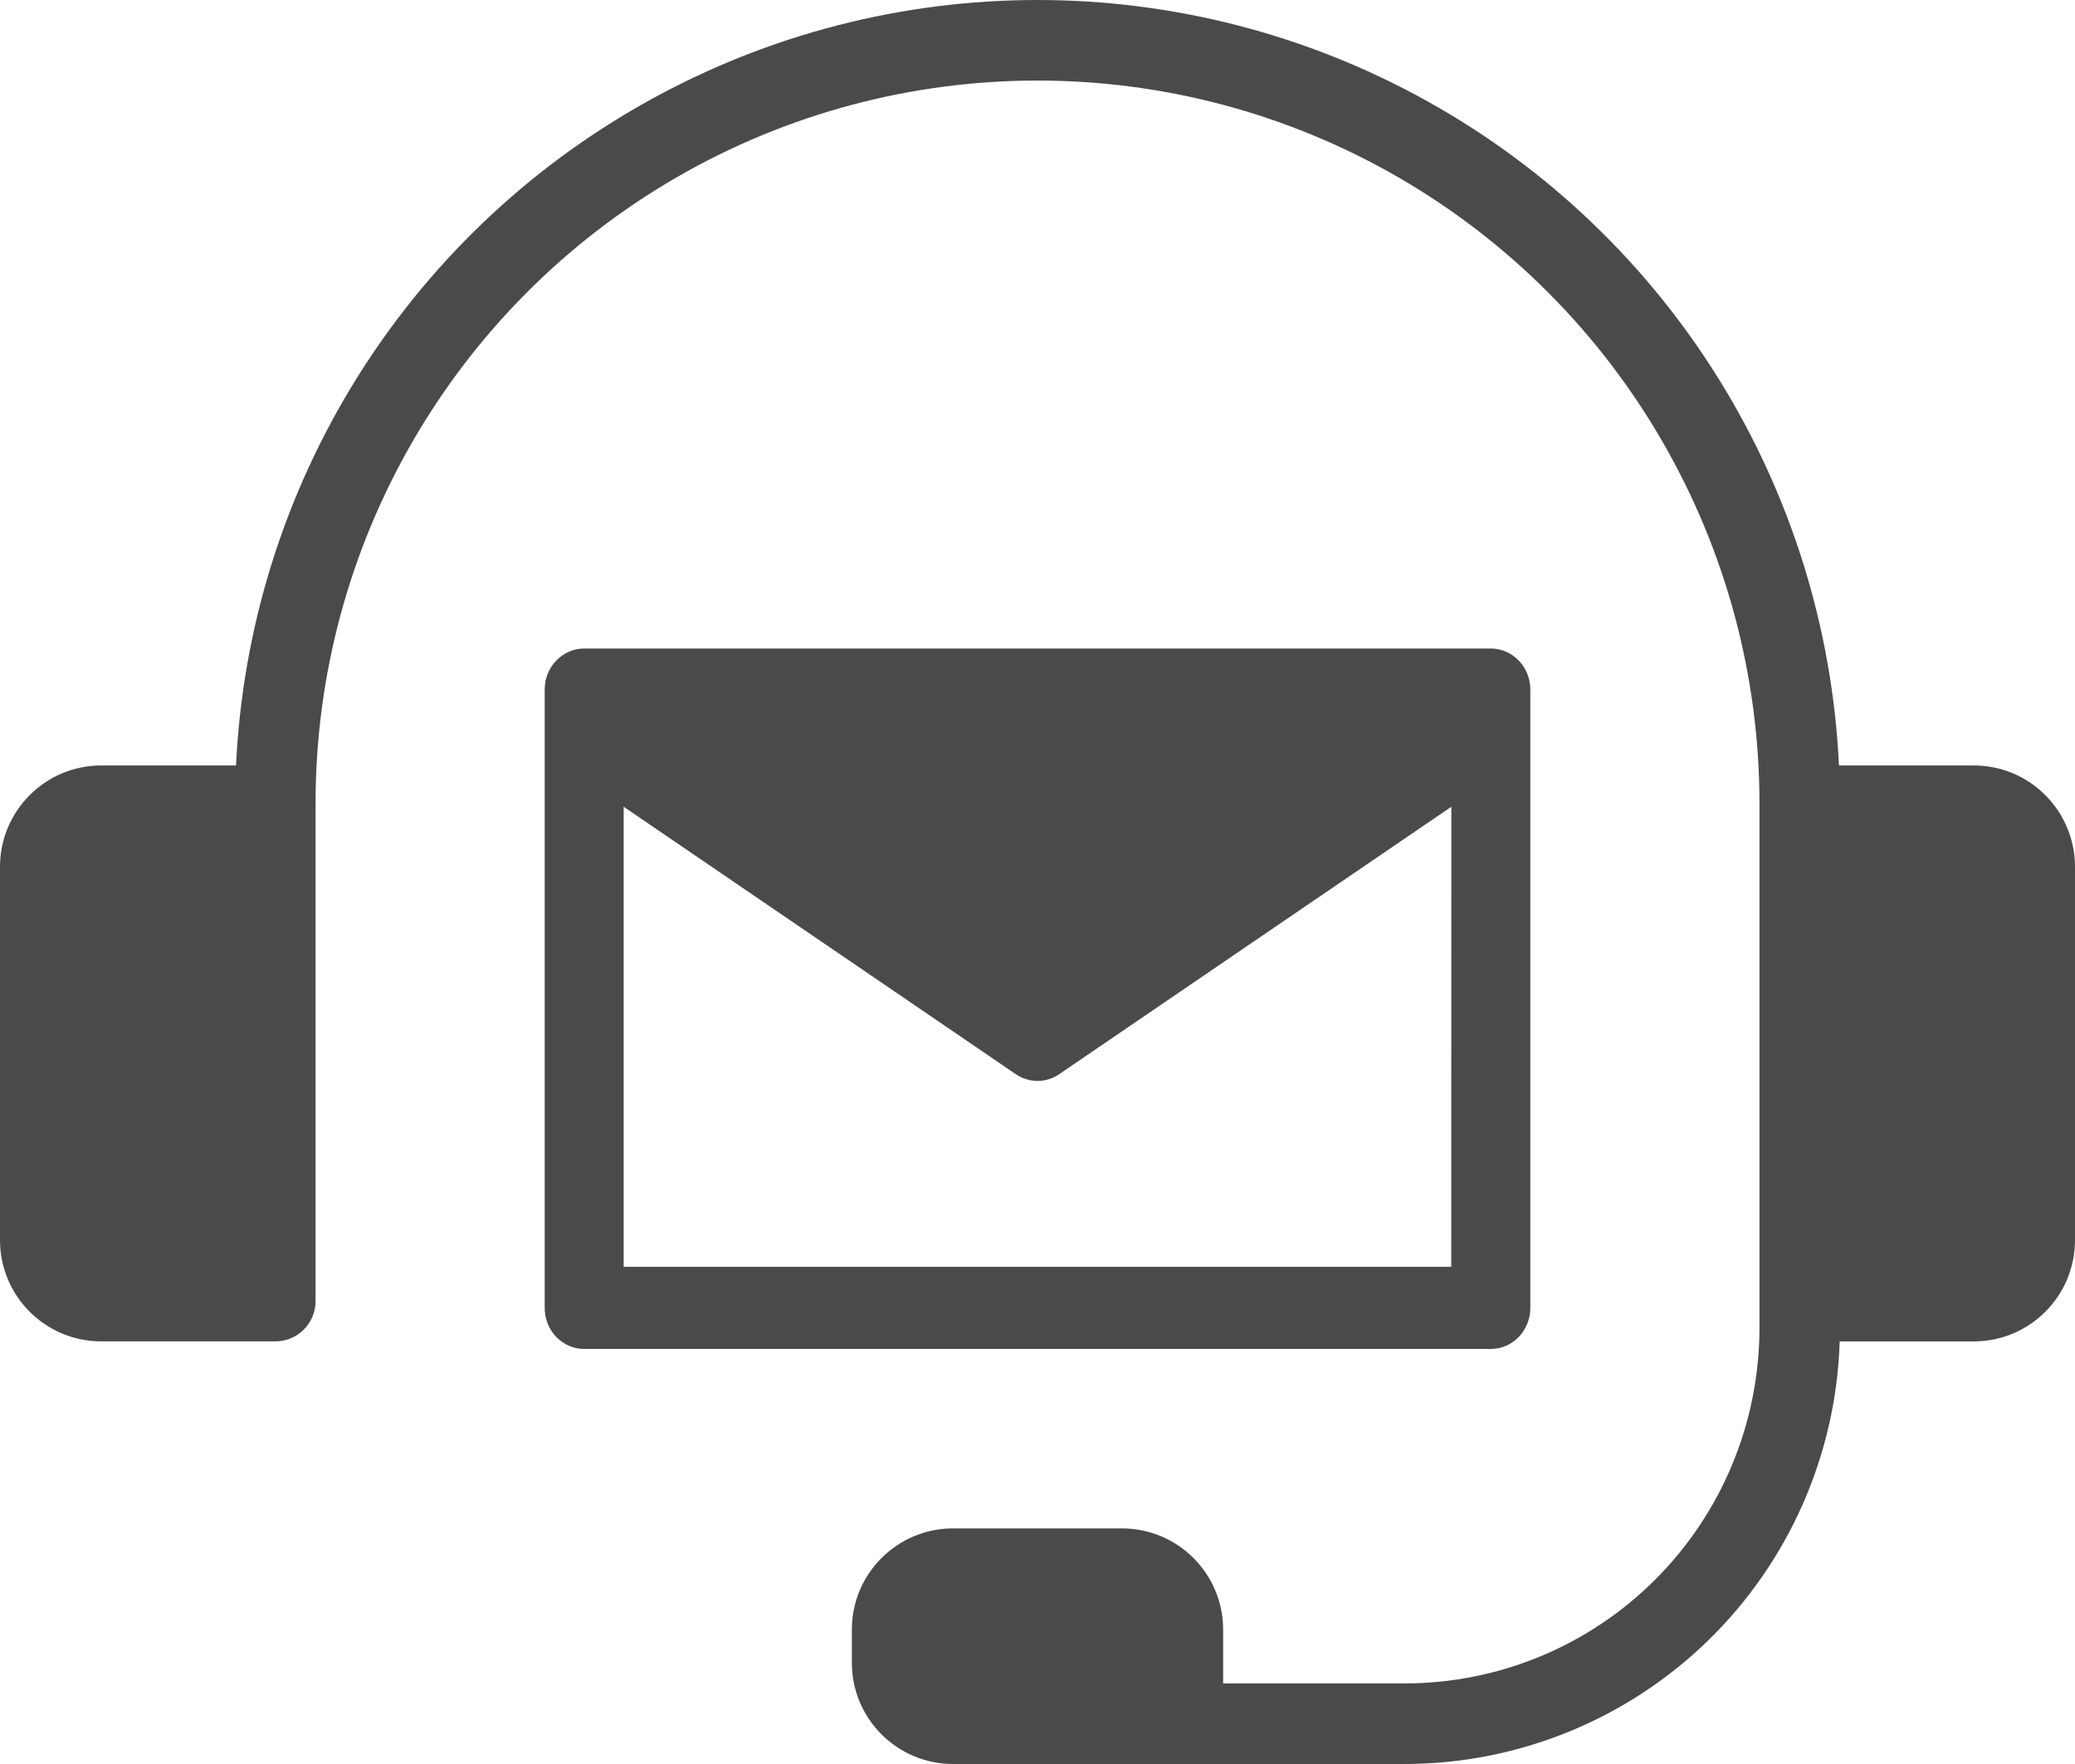
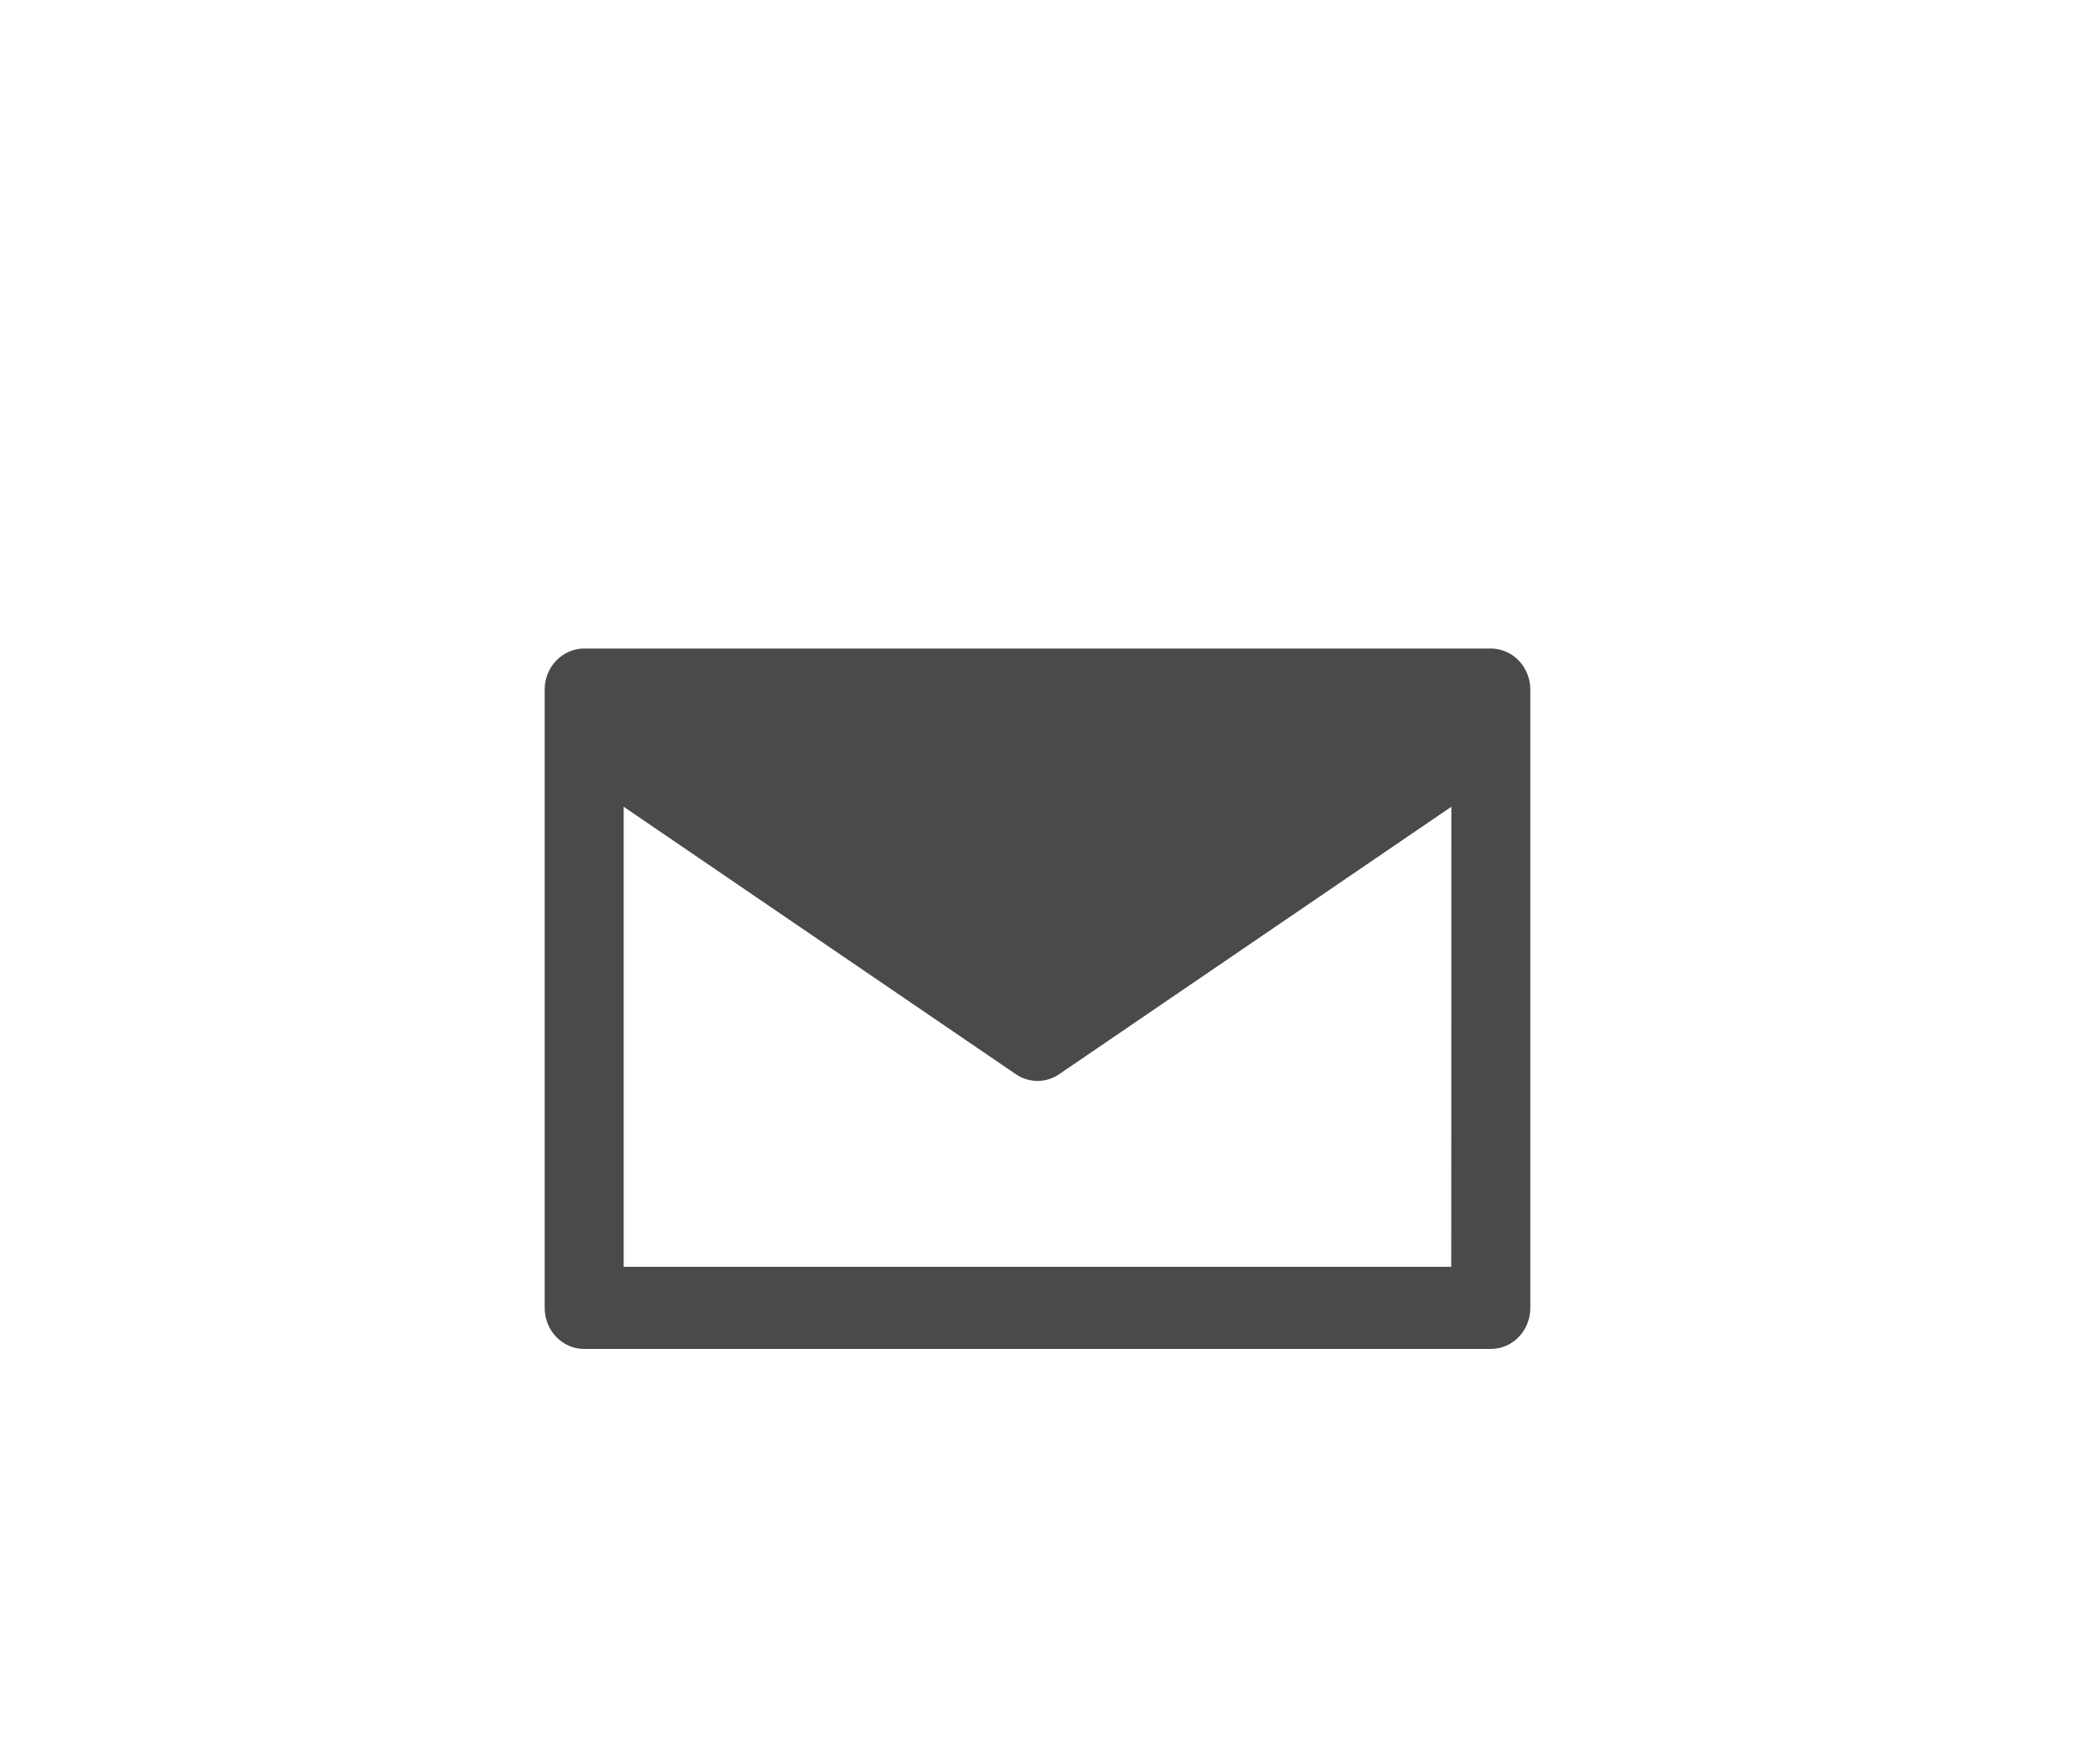
<svg xmlns="http://www.w3.org/2000/svg" width="80" height="68" viewBox="0 0 80 68" fill="none">
-   <path d="M76.104 29.508H70.9C70.394 18.804 64.397 9.12 55.043 3.91C45.692 -1.303 34.308 -1.303 24.957 3.91C15.602 9.12 9.606 18.803 9.1 29.508H3.896C1.745 29.511 0.003 31.258 0 33.411V47.808C0.003 49.961 1.745 51.705 3.896 51.708H10.616C11.474 51.708 12.166 51.012 12.166 50.156V31.063C12.166 31.035 12.163 31.003 12.163 30.972H12.166C12.166 21.017 17.474 11.818 26.083 6.838C34.695 1.861 45.305 1.861 53.917 6.838C62.526 11.819 67.835 21.018 67.835 30.972H67.838C67.838 31 67.835 31.032 67.835 31.063V51.214V51.211C67.828 54.841 66.388 58.316 63.825 60.882C61.263 63.448 57.791 64.89 54.166 64.893H47.157V62.818C47.157 60.665 45.412 58.921 43.261 58.918H36.739C34.589 58.921 32.843 60.665 32.843 62.818V64.1C32.843 66.253 34.589 67.997 36.739 68H54.165C58.527 67.994 62.712 66.291 65.841 63.253C68.969 60.212 70.793 56.072 70.928 51.709H76.107H76.104C78.255 51.706 79.997 49.961 80 47.808V33.412C79.997 31.259 78.255 29.511 76.104 29.508Z" fill="#4A4A4A" />
  <path d="M59 50.418V26.582C59 26.165 58.843 25.761 58.555 25.465C58.268 25.167 57.882 25 57.478 25H22.522C22.118 25 21.732 25.167 21.445 25.465C21.157 25.761 21 26.165 21 26.582V50.418C21 51.291 21.679 52 22.522 52H57.478C58.321 52 59 51.291 59 50.418ZM55.952 48.835H24.045V31.099L39.163 41.408C39.673 41.755 40.328 41.755 40.837 41.408L55.956 31.099L55.952 48.835Z" fill="#4A4A4A" />
</svg>